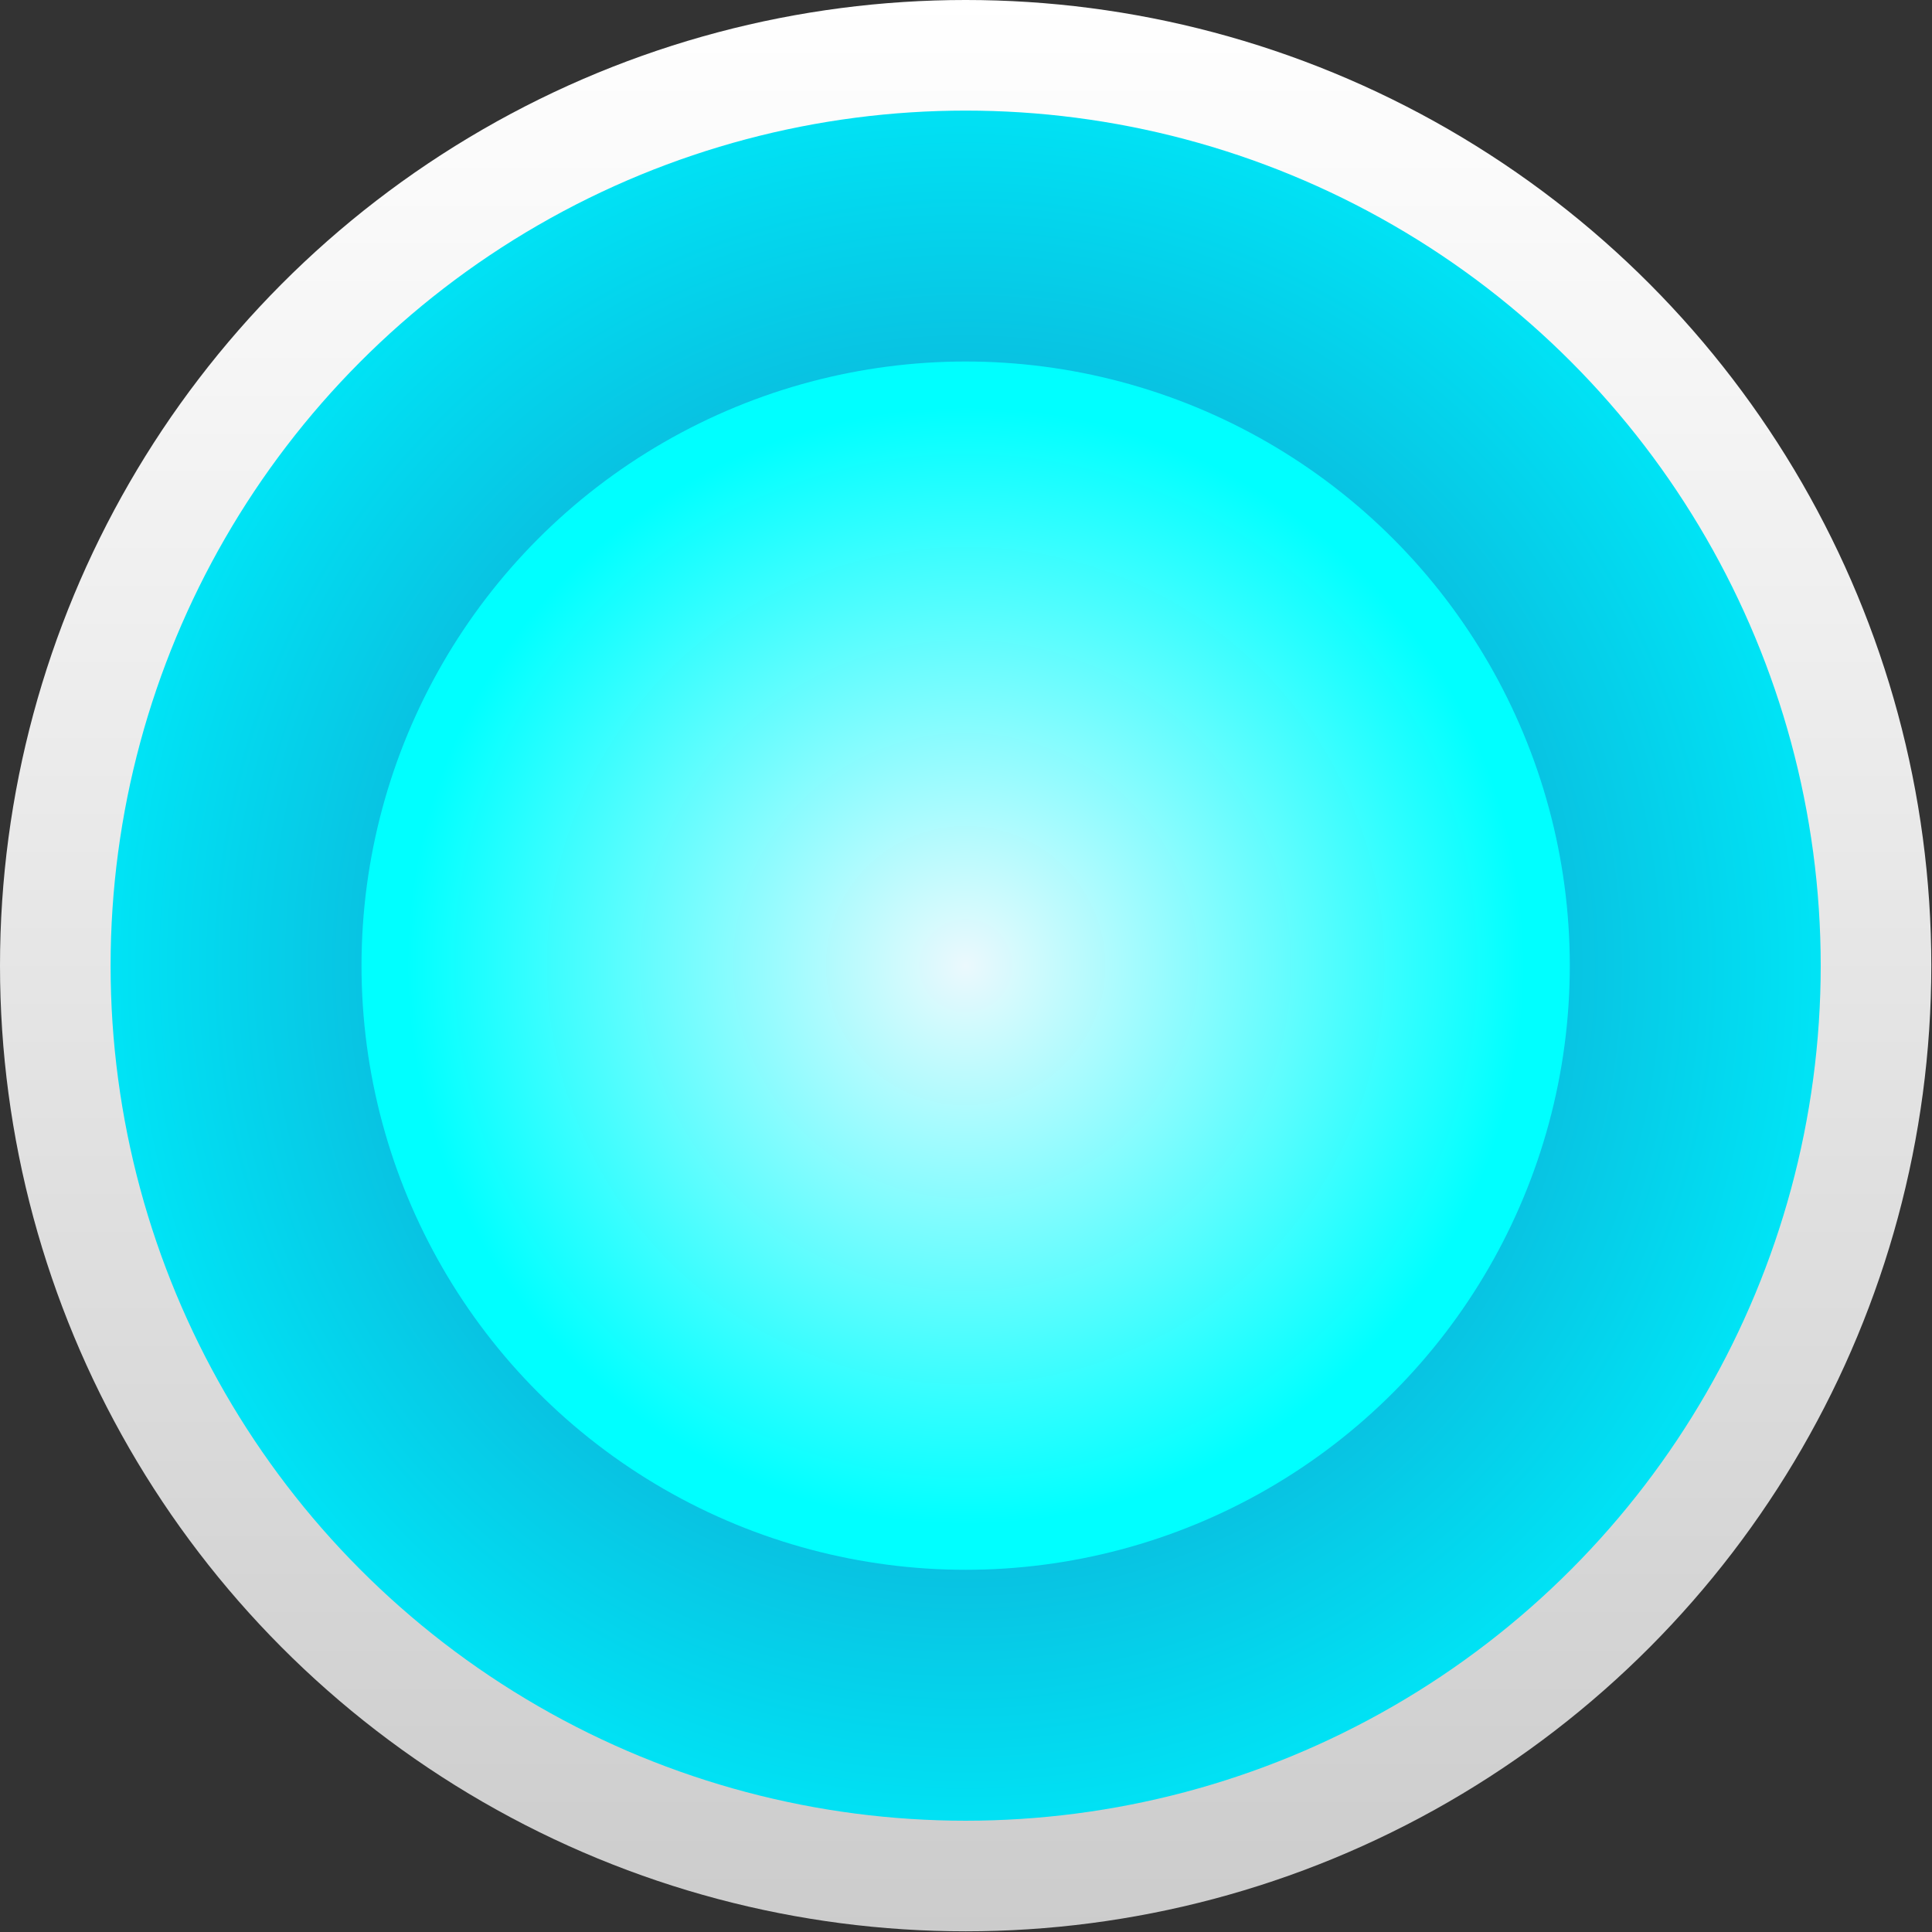
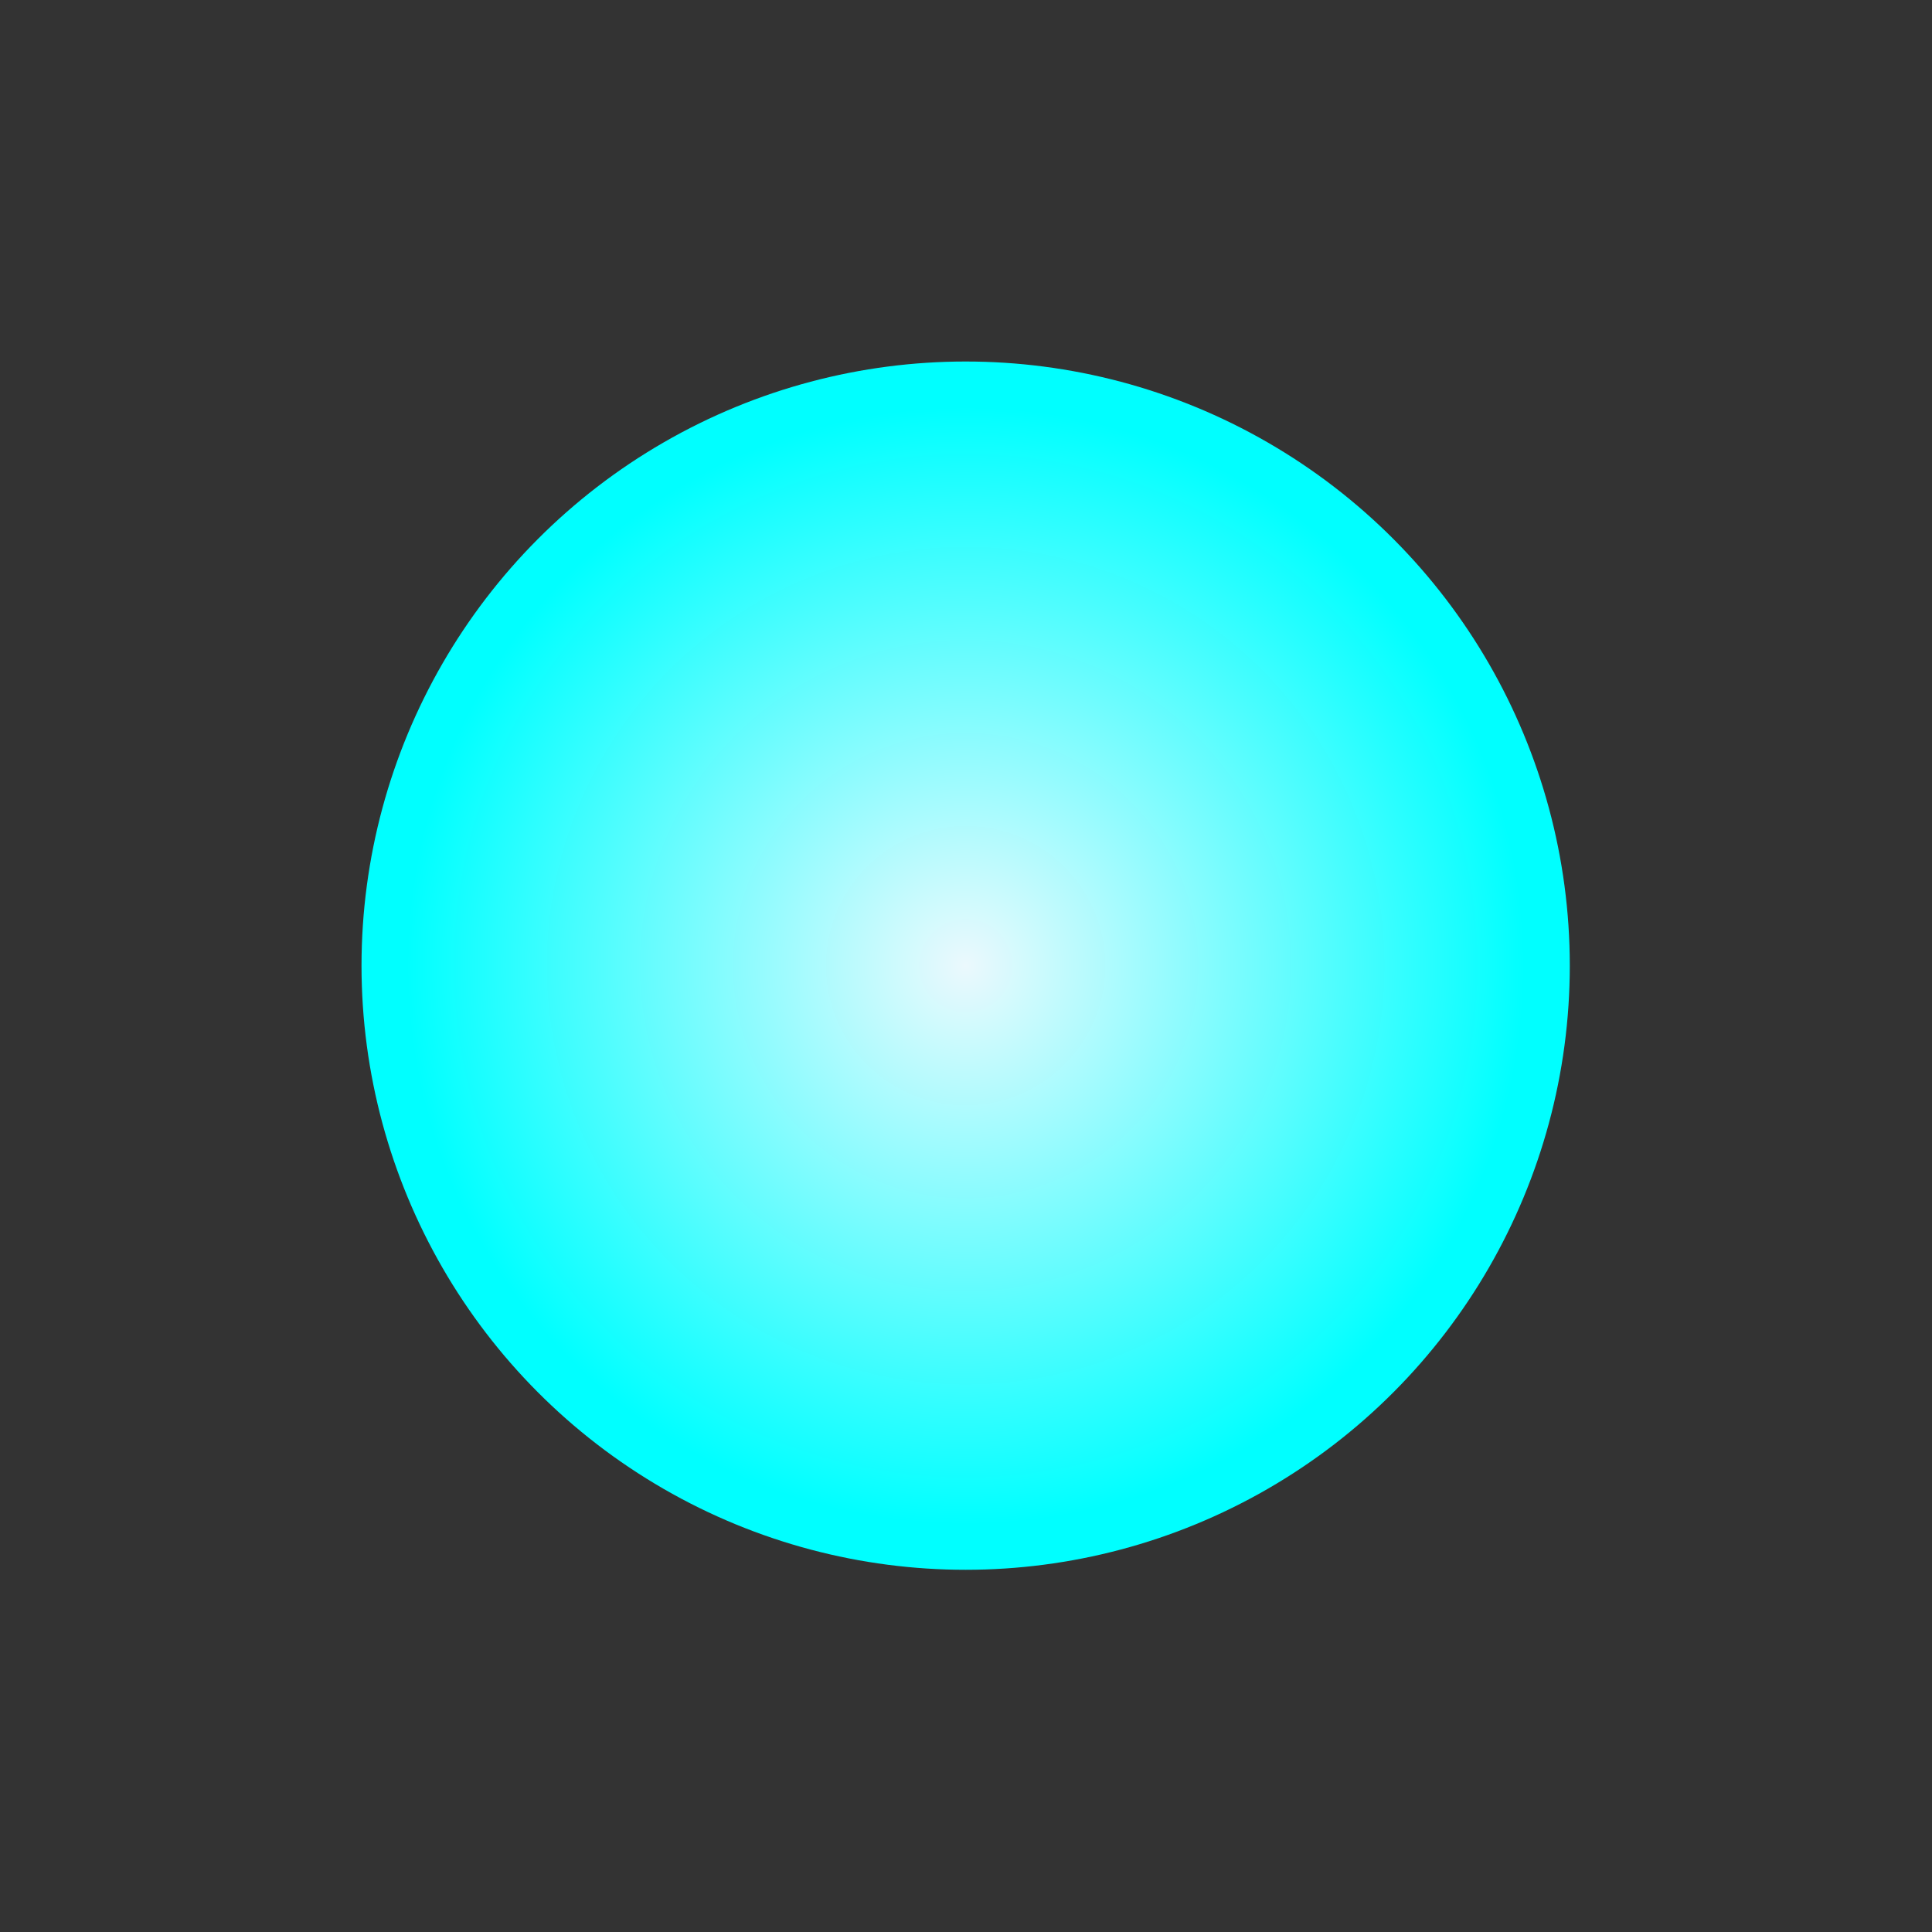
<svg xmlns="http://www.w3.org/2000/svg" xmlns:ns1="http://www.inkscape.org/namespaces/inkscape" xmlns:ns2="http://sodipodi.sourceforge.net/DTD/sodipodi-0.dtd" xmlns:xlink="http://www.w3.org/1999/xlink" xml:space="preserve" width="20.16mm" height="20.16mm" style="shape-rendering:geometricPrecision; text-rendering:geometricPrecision; image-rendering:optimizeQuality; fill-rule:evenodd; clip-rule:evenodd" viewBox="0 0 2.795 2.795" id="svg3911" version="1.1" ns1:version="0.48.3.1 r9886" ns2:docname="62.svg">
  <rect x="0" y="0" width="2.795" height="2.795" fill="#333333" stroke="none" />
  <ns2:namedview pagecolor="#ffffff" bordercolor="#666666" borderopacity="1" objecttolerance="10" gridtolerance="10" guidetolerance="10" ns1:pageopacity="0" ns1:pageshadow="2" ns1:window-width="1440" ns1:window-height="844" id="namedview3940" showgrid="false" ns1:zoom="4" ns1:cx="29.143476" ns1:cy="35.449458" ns1:window-x="-4" ns1:window-y="-4" ns1:window-maximized="1" ns1:current-layer="svg3911" />
  <defs id="defs3913">
    <style type="text/css" id="style3915">
   
    .fil0 {fill:url(#id0)}
    .fil1 {fill:url(#id1)}
    .fil2 {fill:url(#id2)}
   
  </style>
    <linearGradient id="id0" gradientUnits="userSpaceOnUse" x1="1.397" y1="0" x2="1.397" y2="2.795">
      <stop offset="0" style="stop-color: rgb(255, 255, 255);" id="stop3918" />
      <stop offset="1" style="stop-color: rgb(204, 204, 204);" id="stop3920" />
    </linearGradient>
    <radialGradient id="id1" gradientUnits="userSpaceOnUse" cx="1.397" cy="1.397" r="0.805" fx="1.397" fy="1.397">
      <stop offset="0" style="stop-color:#1d77b5;stop-opacity:1;" id="stop3923" />
      <stop offset="1" style="stop-color:#00e3f5;stop-opacity:1;" id="stop3925" />
    </radialGradient>
    <radialGradient id="id2" gradientUnits="userSpaceOnUse" cx="1.397" cy="1.397" r="0.805" fx="1.397" fy="1.397">
      <stop offset="0" style="stop-color:#ebf9fd;stop-opacity:1;" id="stop3928" />
      <stop offset="1" style="stop-color:#00ffff;stop-opacity:1;" id="stop3930" />
    </radialGradient>
    <radialGradient ns1:collect="always" xlink:href="#id1" id="radialGradient4455" gradientUnits="userSpaceOnUse" cx="1.397" cy="1.397" fx="1.397" fy="1.397" r="0.805" gradientTransform="matrix(1.537,0.005,-0.005,1.559,-0.744,-0.788)" />
  </defs>
  <g id="g6105">
    <g ns1:label="#g6102" id="hmigradengt">
-       <circle ns2:ry="1.39738" ns2:rx="1.39738" ns2:cy="1.39738" ns2:cx="1.39738" style="fill:url(#id0)" id="circle3934" r="1.397" cy="1.397" cx="1.397" class="fil0" />
-     </g>
-     <circle class="fil1" cx="1.397" cy="1.397" r="1.237" id="circle3936" style="fill:url(#radialGradient4455)" ns2:cx="1.39738" ns2:cy="1.39738" ns2:rx="1.23666" ns2:ry="1.23666" />
+       </g>
    <circle class="fil2" cx="1.397" cy="1.397" r="0.874" id="circle3938" style="fill:url(#id2)" ns2:cx="1.39738" ns2:cy="1.39738" ns2:rx="0.87351203" ns2:ry="0.87351203" />
  </g>
</svg>